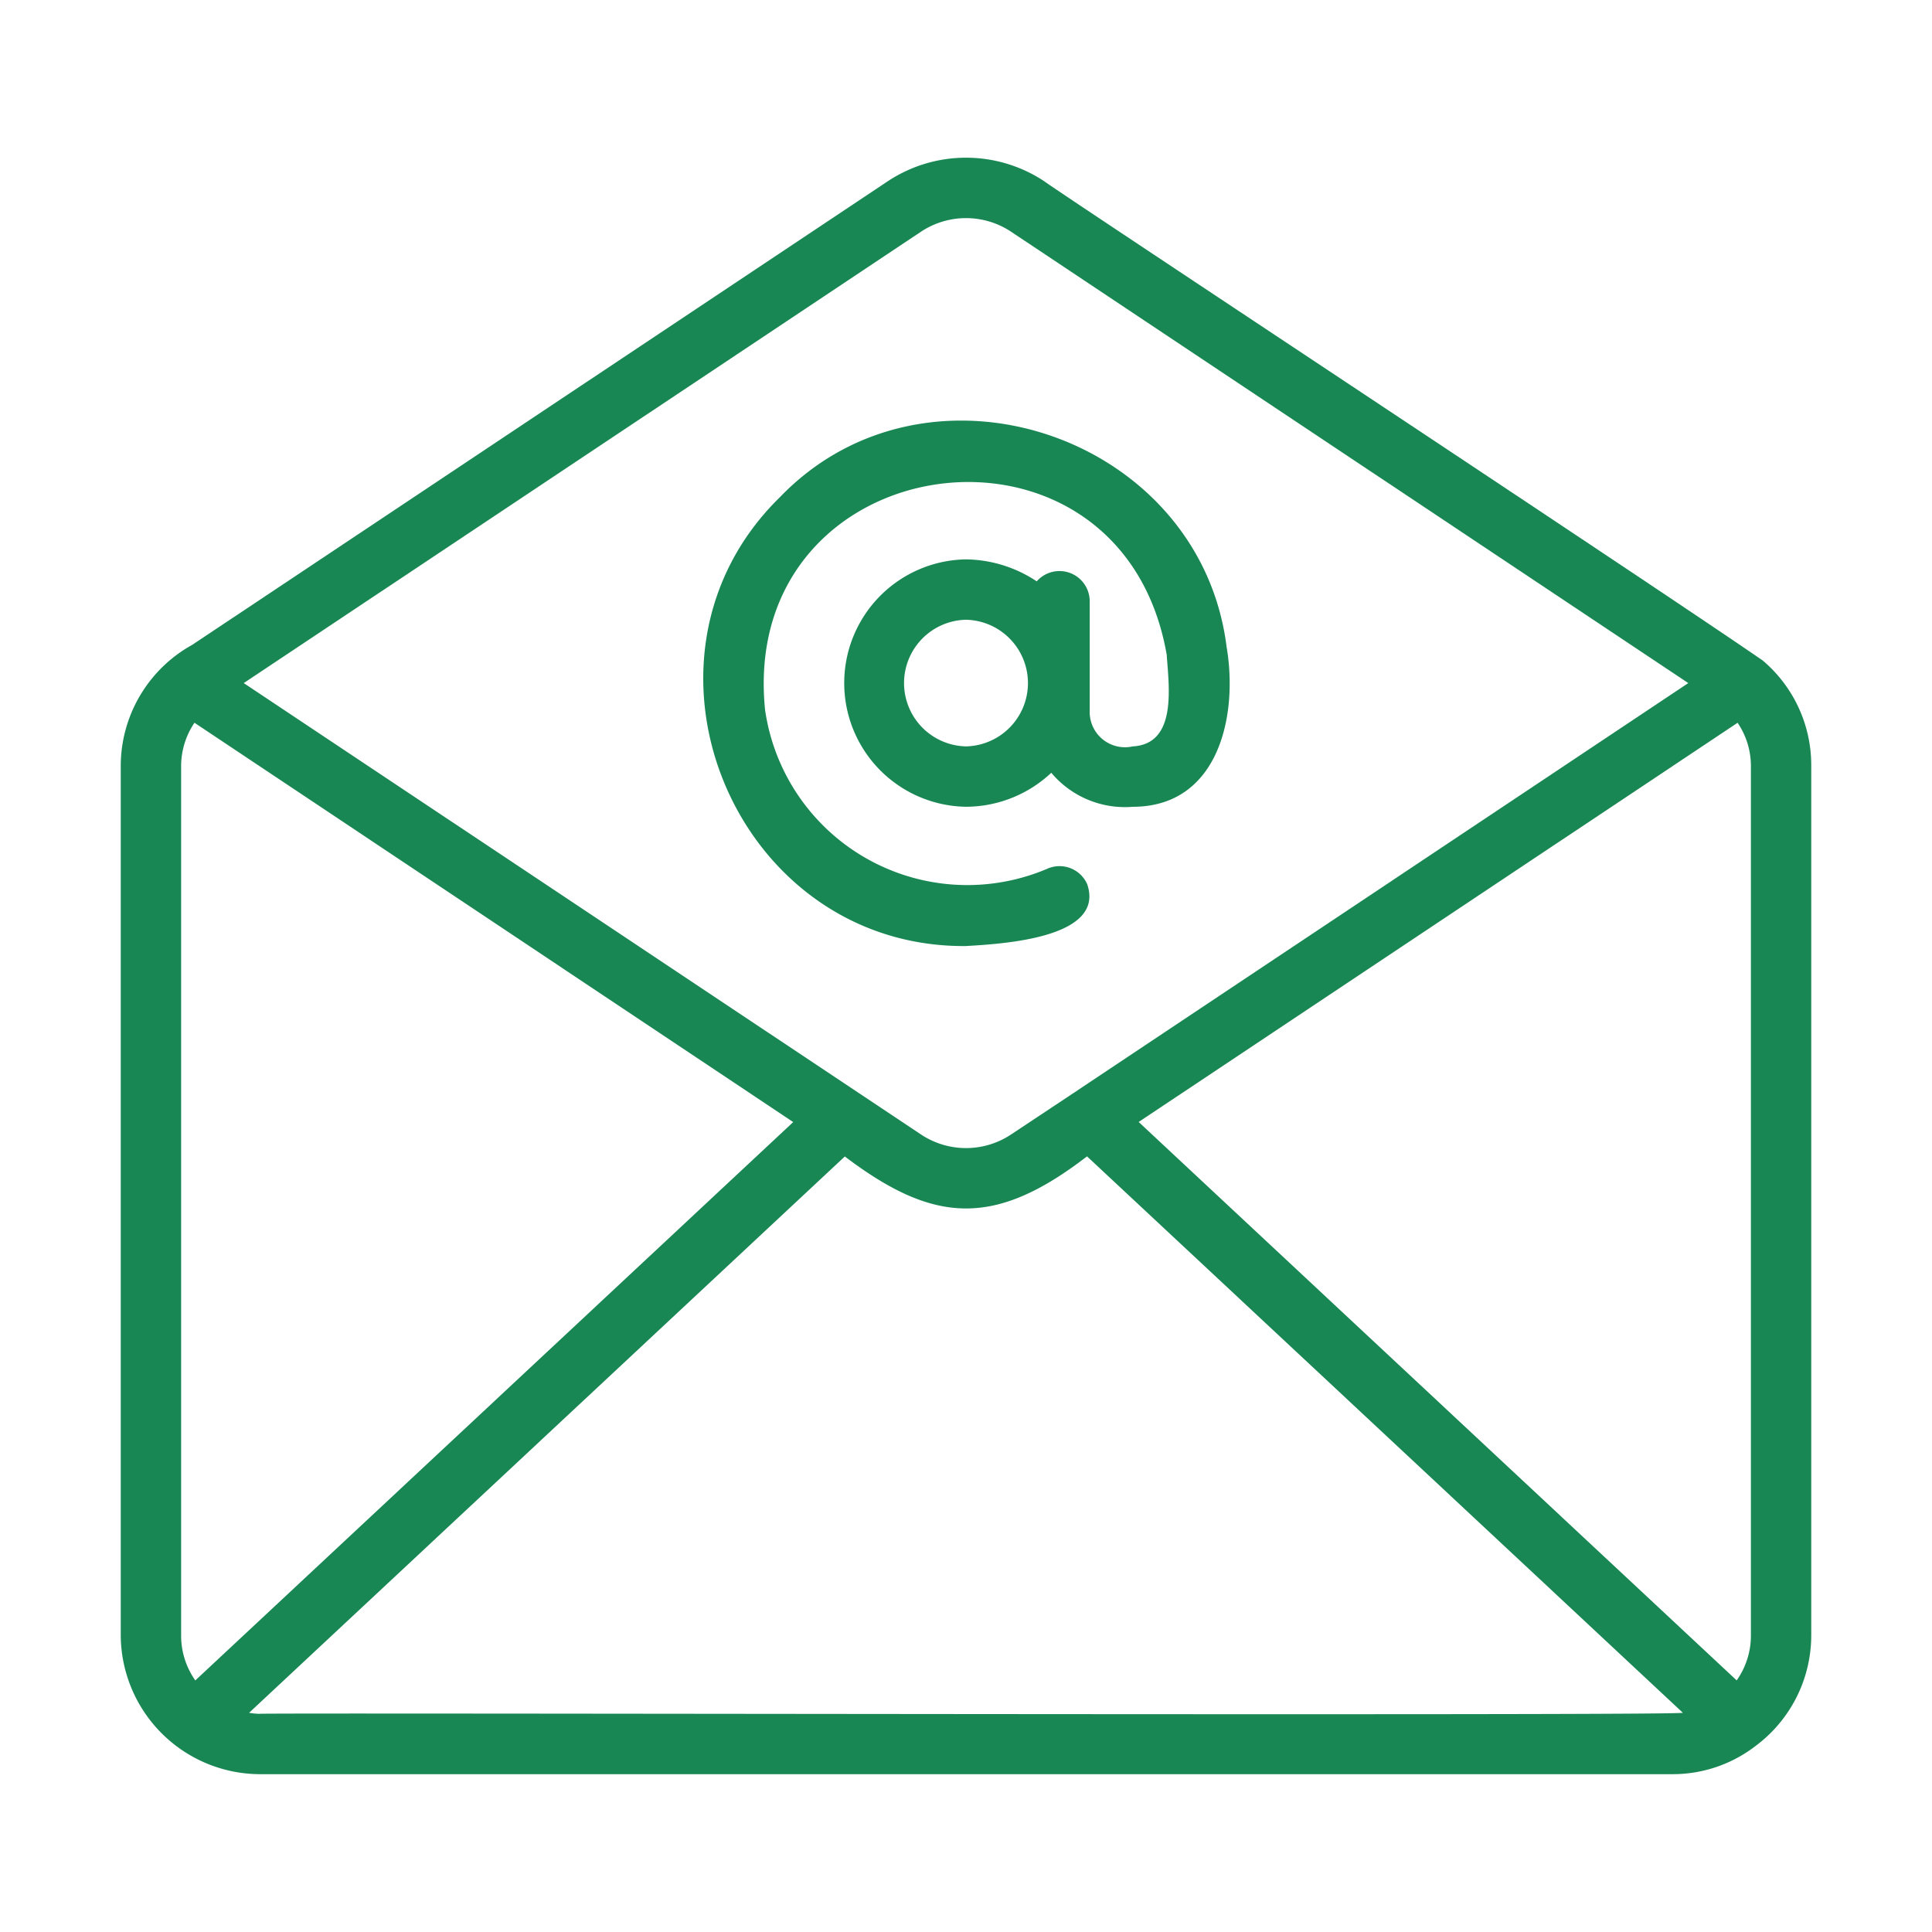
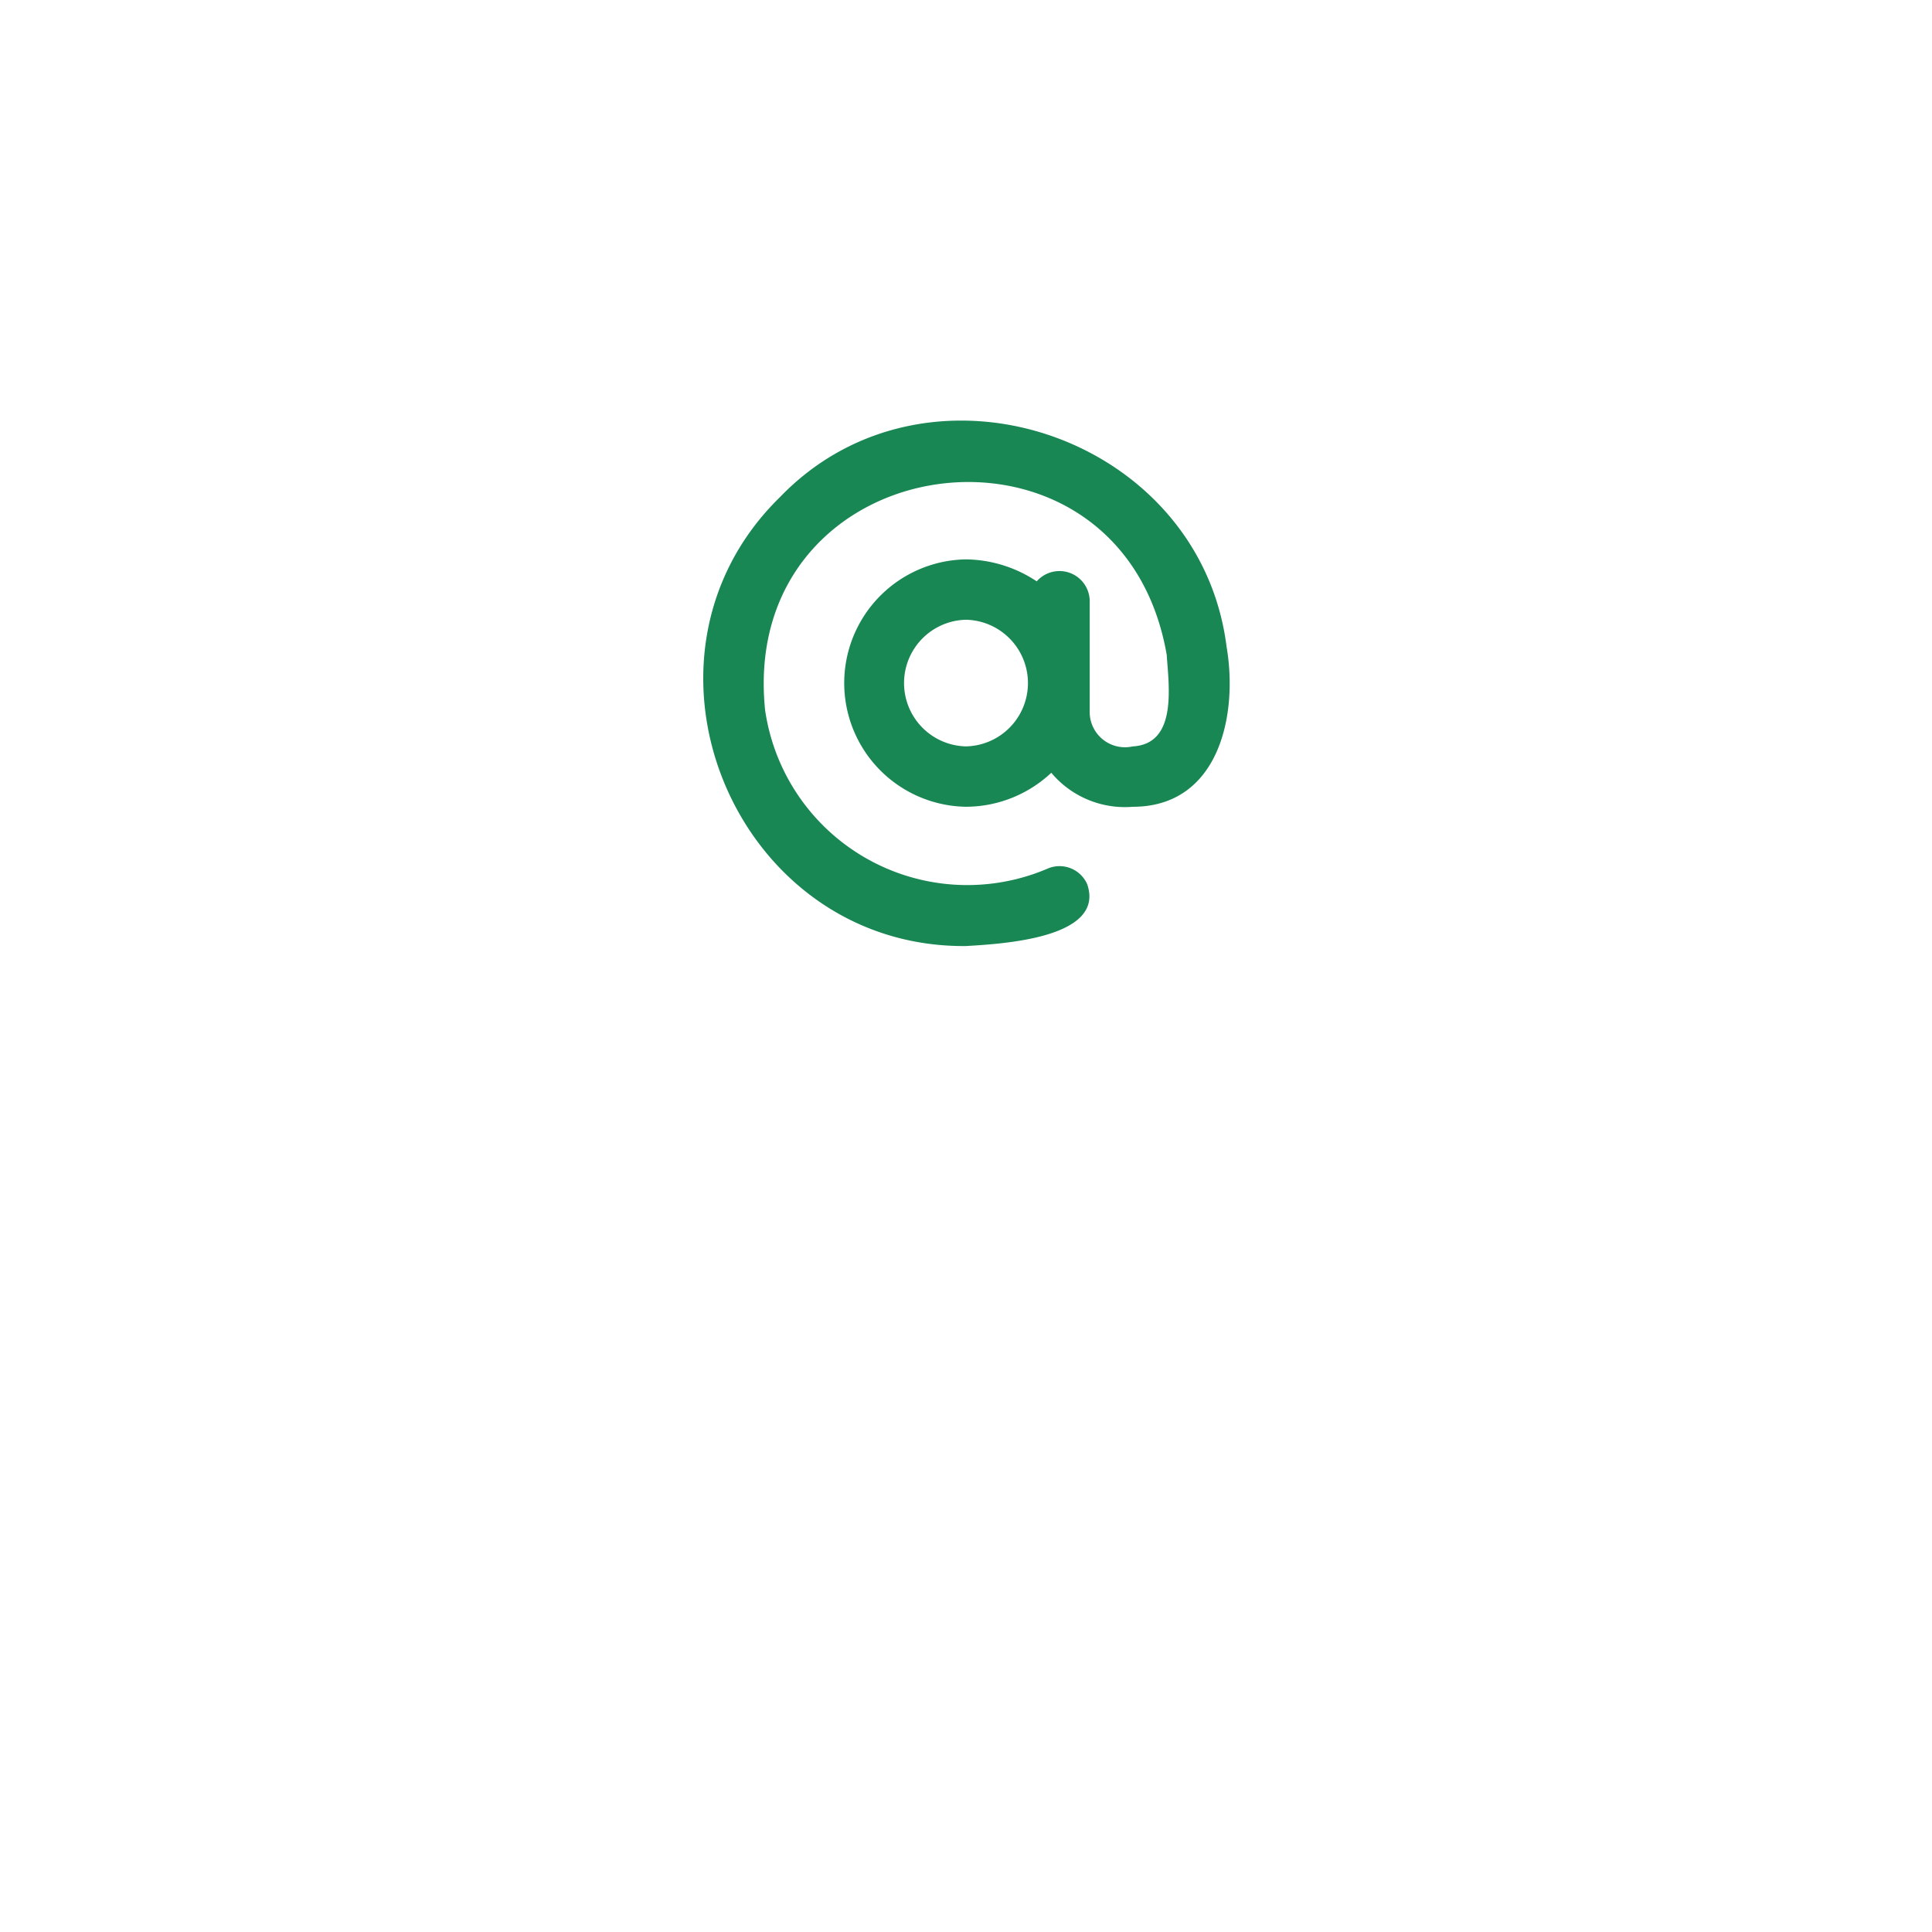
<svg xmlns="http://www.w3.org/2000/svg" version="1.1" width="512" height="512" x="0" y="0" viewBox="0 0 64 64" style="enable-background:new 0 0 512 512" xml:space="preserve" class="">
  <g>
-     <path d="M58.393 21.88C54.584 19.257 34.952 6.293 34.601 6.01a4.695 4.695 0 0 0-5.201 0L6.37 21.36A4.59 4.59 0 0 0 4 25.361v28.823a4.626 4.626 0 0 0 4.589 4.588H55.41a4.493 4.493 0 0 0 2.75-.938A4.57 4.57 0 0 0 60 54.184V25.36a4.544 4.544 0 0 0-1.607-3.48zM37.72 37.167l19.84-13.224a2.547 2.547 0 0 1 .441 1.42v28.822a2.57 2.57 0 0 1-.471 1.48zm-7.213-29.49a2.698 2.698 0 0 1 2.99.001l22.43 14.95-20.362 13.578-2.069 1.373a2.695 2.695 0 0 1-2.99 0L8.074 22.628zM6.47 55.666A2.57 2.57 0 0 1 6 54.184V25.36a2.567 2.567 0 0 1 .442-1.418L26.276 37.17 6.471 55.665zm2.118 1.107a2.548 2.548 0 0 1-.337-.034L27.986 38.31c2.947 2.232 4.954 2.36 8.023-.004l19.738 18.432c-.364.108-46.78-.006-47.158.034z" fill="#198754" opacity="1" data-original="#000000" />
    <path d="M36.015 29.291a1 1 0 0 0-1.319-.514 6.767 6.767 0 0 1-9.352-5.263c-.889-8.808 11.789-10.53 13.305-1.823.07 1.052.355 2.953-1.127 3.035a1.17 1.17 0 0 1-1.424-1.093V19.9a1.002 1.002 0 0 0-1.755-.642A4.32 4.32 0 0 0 32 18.53a4.098 4.098 0 0 0 0 8.195 4.14 4.14 0 0 0 2.825-1.126 3.184 3.184 0 0 0 2.697 1.127c2.838 0 3.502-3.006 3.11-5.302-.878-6.998-9.89-10.047-14.793-4.958-5.478 5.355-1.497 14.934 6.154 14.873 1.166-.07 4.639-.25 4.022-2.048zM32 24.725a2.098 2.098 0 0 1 0-4.195 2.098 2.098 0 0 1 0 4.195z" fill="#198754" opacity="1" data-original="#000000" />
  </g>
</svg>